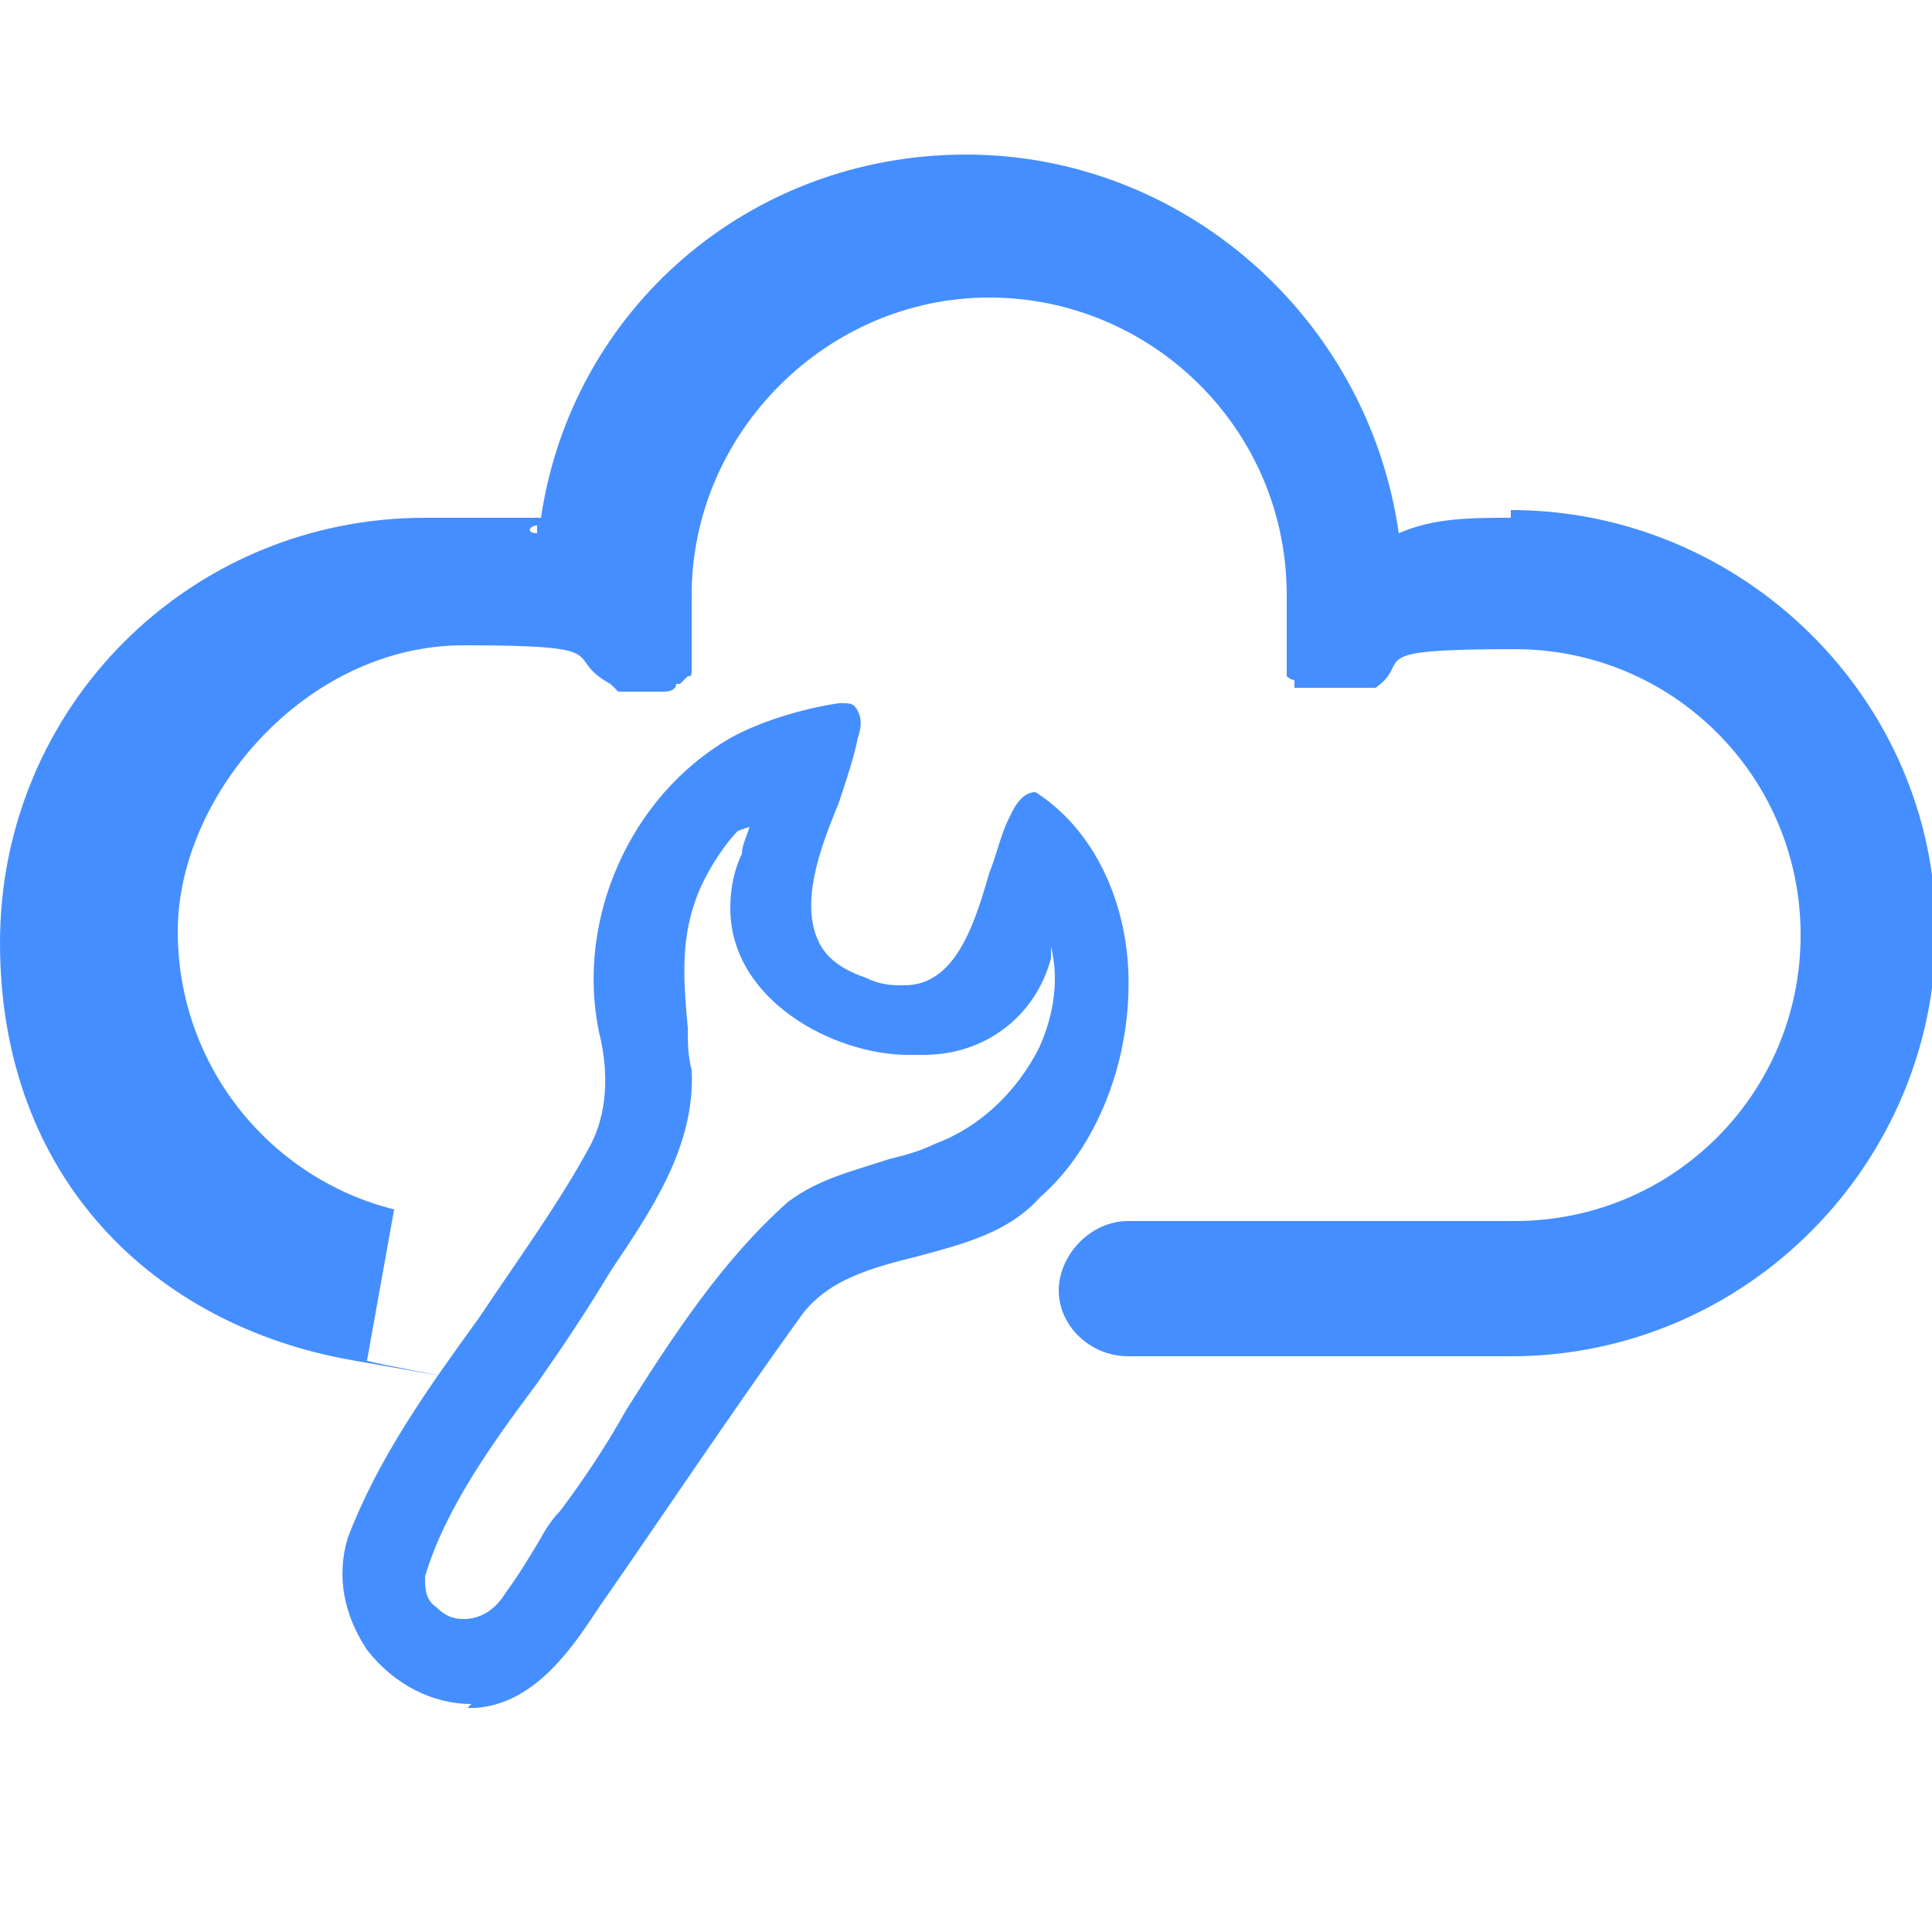
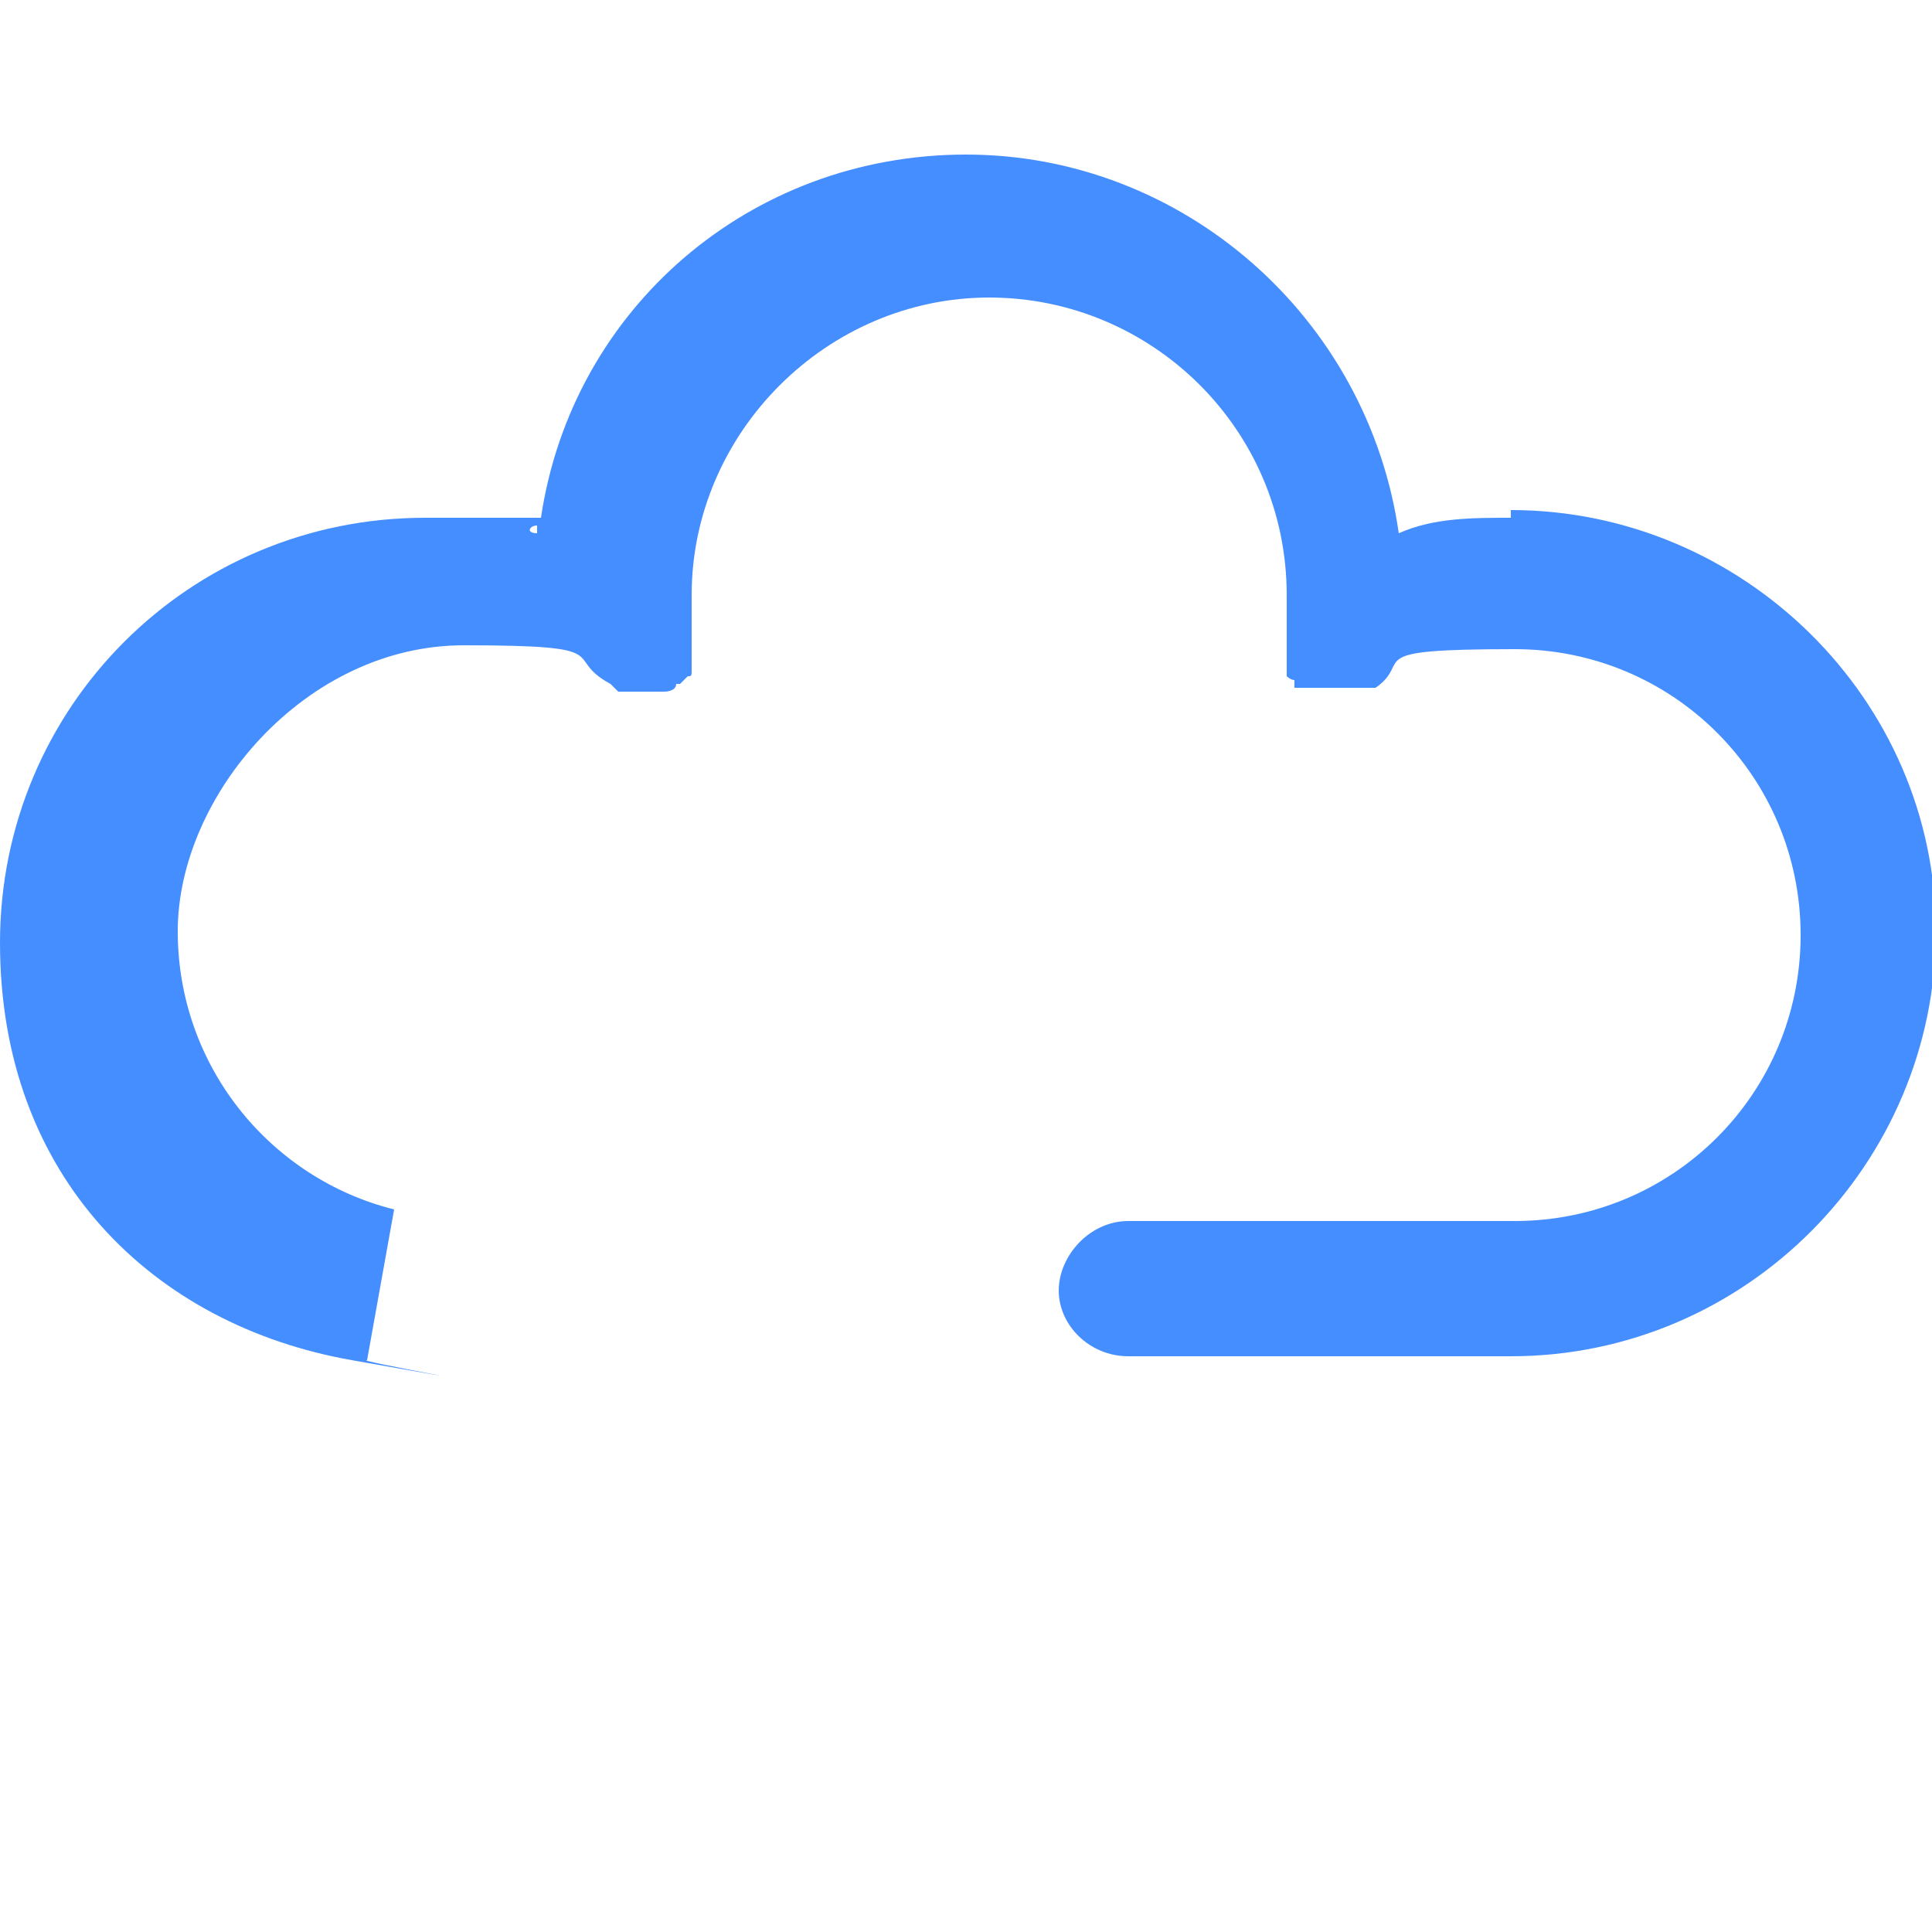
<svg xmlns="http://www.w3.org/2000/svg" id="Layer_1" data-name="Layer 1" width="50" height="50" version="1.1" viewBox="0 0 50 50">
  <defs>
    <style>
      .cls-1 {
        fill: #458eff;
        stroke-width: 0px;
      }
    </style>
  </defs>
  <path class="cls-1" d="M39.1,13.4c-1,0-2,0-2.9.4-.8-5.6-5.6-9.8-11.2-9.8s-10.2,4-11,9.4c-.4,0-1.3,0-3,0C4.9,13.4,0,18.3,0,24.4s4,9.9,9.1,10.8,0,0,.4,0l.7-3.9c-3.2-.8-5.6-3.7-5.6-7.2s3.3-7.4,7.4-7.4,2.5.3,3.8,1l.2.2h1.2c0,0,.3,0,.3-.2h.1l.2-.2c.1,0,.1,0,.1-.2h0v-.3h0v-.2h0v-.5h0v-.9c0-4.2,3.5-7.7,7.7-7.7s7.7,3.4,7.7,7.7v2.1s.1.1.2.1v.2h.2c0,0,.3,0,.3,0h1.6c1-.7-.5-1,3.6-1s7.4,3.3,7.4,7.4-3.3,7.4-7.4,7.4h-10c-1,0-1.8.9-1.8,1.8s.8,1.7,1.8,1.7h9.9c6.1,0,11-5,11-11s-5-10.9-11-10.9ZM13.9,13.6c0,0,0,.1,0,.2-.3,0-.2-.2,0-.2Z" />
-   <path class="cls-1" d="M12.2,44.1c-1,0-2-.5-2.7-1.4-.6-.9-.8-1.9-.5-2.9.8-2.1,2.1-3.9,3.4-5.7,1-1.5,2.1-3,2.9-4.5.5-1,.4-2.1.2-2.9-.6-2.9.8-6.1,3.4-7.6.9-.5,2.1-.8,2.8-.9h.1c.2,0,.3,0,.4.2.1.2.1.4,0,.7-.1.5-.3,1.1-.5,1.7-.5,1.2-1,2.6-.5,3.6.2.4.6.7,1.2.9.4.2.7.2,1,.2,1.3,0,1.8-1.5,2.2-2.9.2-.5.3-1,.5-1.4.1-.2.3-.7.7-.7h0s0,0,0,0c1.4.9,2.3,2.6,2.4,4.6.1,2.3-.8,4.6-2.3,5.9-.8.9-2,1.2-3.1,1.5-1.2.3-2.4.6-3.1,1.6-1.8,2.5-3.6,5.2-5.2,7.5-.6.9-1.6,2.5-3.2,2.6h-.2ZM19.1,21.5c-.4.4-.9,1.2-1.1,1.8-.4,1.1-.3,2.2-.2,3.3,0,.4,0,.7.1,1.1.1,2-1.1,3.7-2.1,5.2-.6,1-1.2,1.9-1.9,2.9-1.2,1.6-2.4,3.3-2.9,5,0,.3,0,.6.3.8.2.2.4.3.7.3.4,0,.8-.2,1.1-.7.3-.4.6-.9.9-1.4.1-.2.3-.5.5-.7.6-.8,1.2-1.7,1.7-2.6,1.2-1.9,2.5-3.9,4.2-5.4.8-.6,1.7-.8,2.6-1.1.4-.1.8-.2,1.2-.4,1.1-.4,2.1-1.3,2.7-2.5.4-.9.5-1.8.3-2.6,0,0,0,.1,0,.1,0,0,0,.1,0,.2-.4,1.5-1.7,2.5-3.3,2.5s-.3,0-.4,0c-1.9,0-4.6-1.4-4.6-3.8,0-.5.1-1,.3-1.4,0-.2.1-.4.2-.7Z" />
</svg>